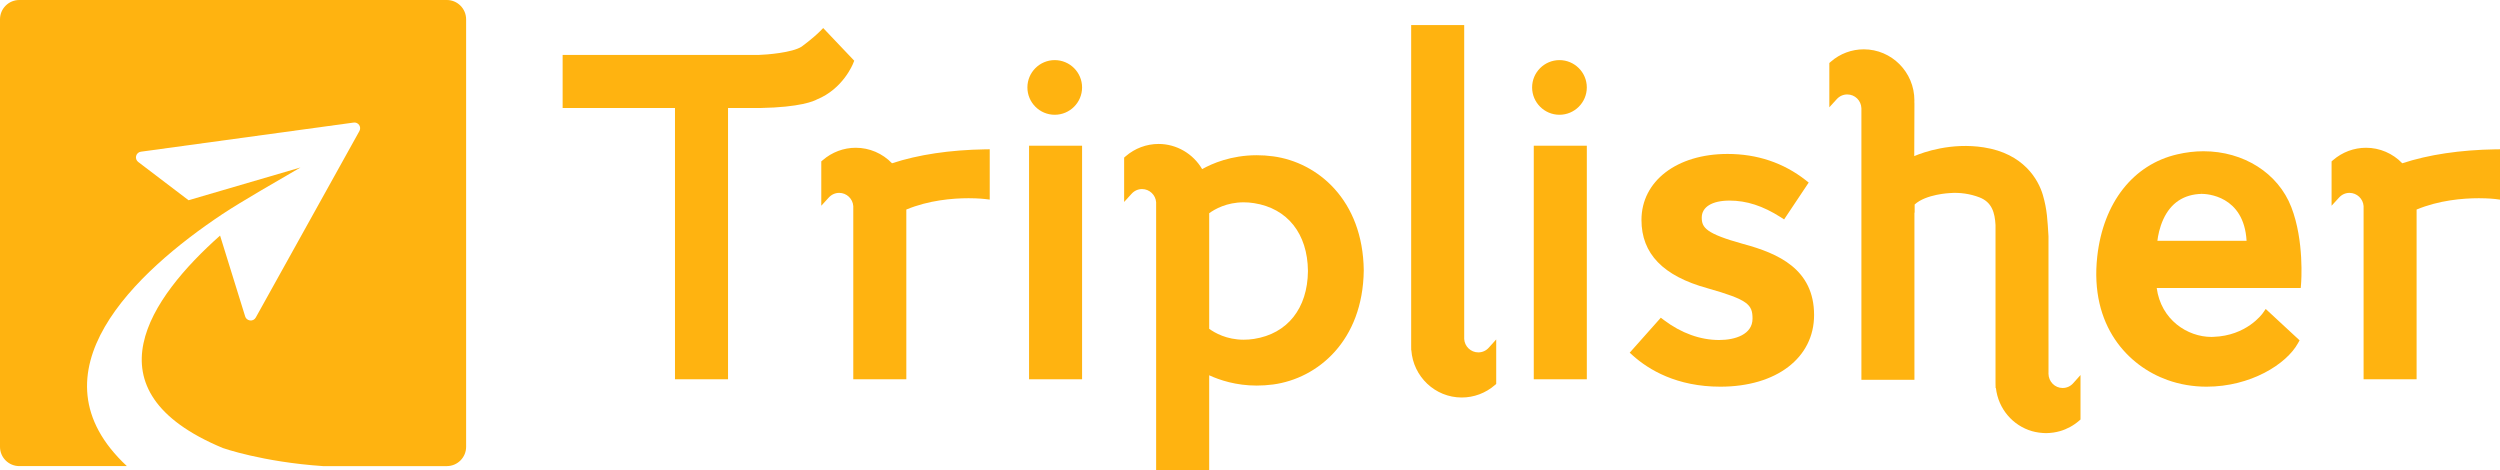
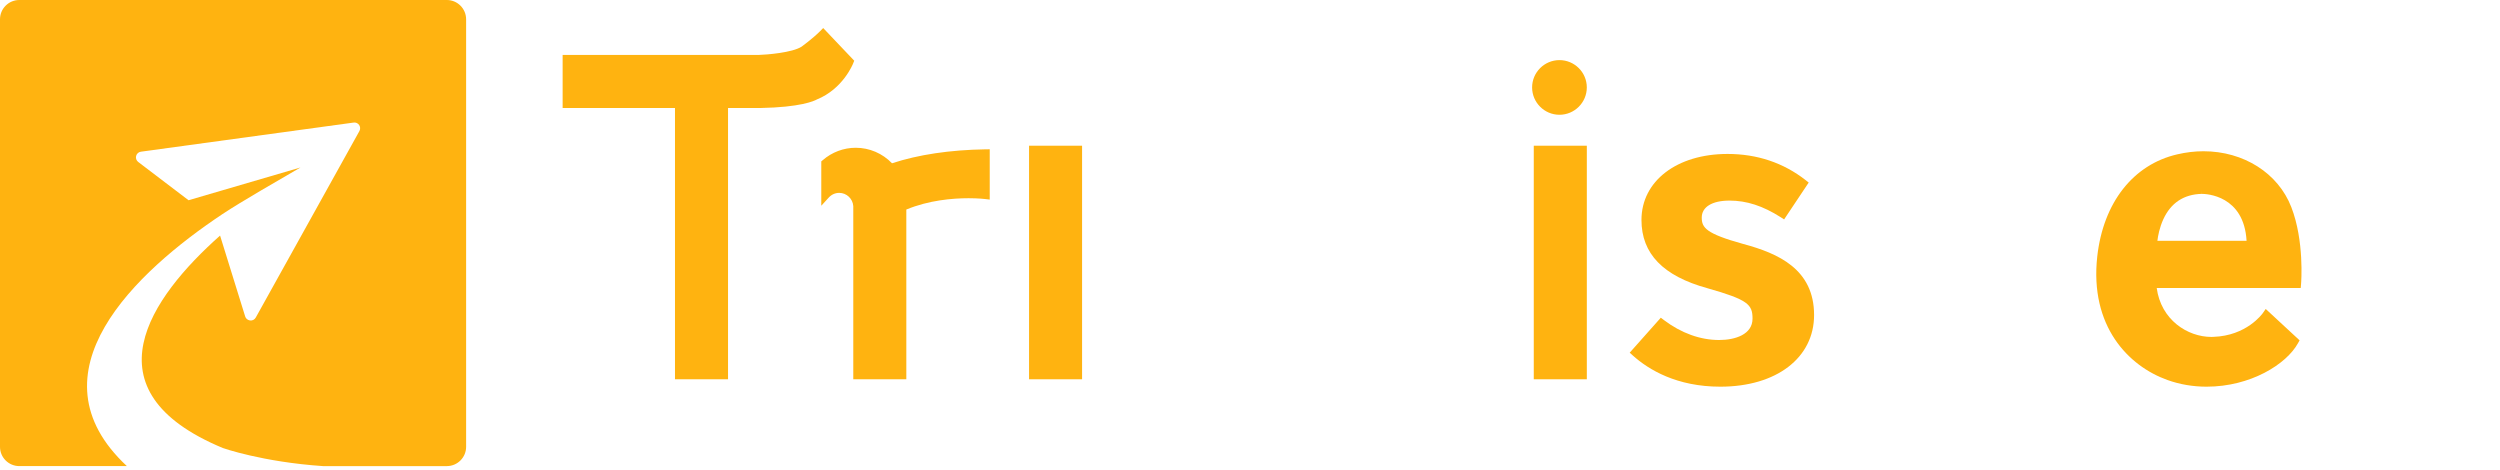
<svg xmlns="http://www.w3.org/2000/svg" version="1.1" id="圖層_1" x="0px" y="0px" width="250px" height="47px" viewBox="0 0 250 47" enable-background="new 0 0 250 47" xml:space="preserve">
  <path fill="none" d="z" />
  <path id="Shape" fill="#FFB310" d="M0,44.681c0,1.065,0.862,1.929,1.934,1.929h10.754c-9.978-9.295,0.895-19.43,9.556-25.2  c1.852-1.234,5.831-3.512,7.804-4.662l-11.193,3.276l-5.035-3.828c-0.185-0.145-0.266-0.376-0.207-0.604  c0.06-0.224,0.248-0.392,0.477-0.422l21.269-2.912c0.215-0.035,0.431,0.062,0.556,0.24c0.121,0.183,0.133,0.415,0.029,0.604  L25.573,31.76c-0.114,0.202-0.333,0.313-0.563,0.289c-0.256-0.041-0.429-0.196-0.492-0.401l-2.511-8.091  c-6.95,6.179-13.569,15.488,0.282,21.247c0,0,3.937,1.395,10.016,1.807h12.377c1.066,0,1.93-0.868,1.93-1.929V1.929  C46.611,0.863,45.742,0,44.682,0H1.929C0.864,0,0,0.869,0,1.929V44.681z" />
  <g id="Group" transform="translate(124.363, 20.37)">
    <rect id="Rectangle-path" x="29.014" y="-5.799" fill="#FFB310" width="5.305" height="23.357" />
    <path id="Shape_1_" fill="#FFB310" d="M31.582-8.893c1.508,0,2.736-1.227,2.736-2.735c0-1.506-1.229-2.731-2.736-2.731   c-1.504,0-2.734,1.225-2.734,2.731C28.848-10.12,30.078-8.893,31.582-8.893z" />
    <rect id="Rectangle-path_1_" x="-21.457" y="-5.799" fill="#FFB310" width="5.302" height="23.357" />
-     <path id="Shape_2_" fill="#FFB310" d="M-18.89-8.893c1.509,0,2.735-1.227,2.735-2.735c0-1.506-1.226-2.731-2.735-2.731   c-1.507,0-2.733,1.225-2.733,2.731C-21.624-10.12-20.398-8.893-18.89-8.893z" />
    <path id="Shape_3_" fill="#FFB310" d="M49.953,4.025c-3.73-1.035-4.141-1.628-4.141-2.639c0-1.061,1.039-1.697,2.779-1.697   c1.709,0,3.33,0.528,5.105,1.655l0.352,0.227l2.459-3.685l-0.309-0.244c-2.225-1.738-4.854-2.617-7.807-2.617   c-5.07,0-8.607,2.715-8.607,6.601c0,3.374,2.162,5.608,6.604,6.829c4.063,1.152,4.502,1.629,4.502,3.039   c0,1.578-1.725,2.137-3.338,2.137c-1.881,0-3.789-0.686-5.521-1.992L41.719,11.4l-3.111,3.498l0.314,0.285   c1.584,1.418,4.385,3.115,8.75,3.115c5.605,0,9.373-2.881,9.373-7.166C57.045,6.544,53.459,4.964,49.953,4.025z" />
-     <path id="Shape_4_" fill="#FFB310" d="M24.512,14.402c-0.271,0.303-0.645,0.467-1.045,0.467c-0.752,0-1.369-0.598-1.41-1.34   v-31.392h-5.303v32.087l0.004,0.426h0.012c0.188,2.641,2.375,4.73,5.041,4.73c1.209,0,2.383-0.436,3.301-1.232l0.146-0.129v-4.445   L24.512,14.402z" />
    <path id="Shape_5_" fill="#FFB310" d="M104.769,0.345c-1.313-3.396-4.764-5.59-8.785-5.59c-0.863,0-1.75,0.105-2.623,0.311   c-4.41,1.017-7.398,4.833-7.998,10.209c-0.773,6.98,3.117,10.959,7.016,12.355c1.24,0.445,2.559,0.668,3.918,0.668   c4.383,0,7.98-2.238,9.141-4.352l0.158-0.283l-3.387-3.137l-0.289,0.416c-0.068,0.092-1.631,2.264-4.939,2.373   c-0.066,0.006-0.135,0.008-0.199,0.008c-2.4,0-5.047-1.713-5.473-4.896h14.402l0.033-0.396   C105.758,7.859,106.076,3.712,104.769,0.345z M100.295,3.71h-8.918c0.057-0.485,0.209-1.31,0.584-2.136   c0.756-1.656,2.055-2.515,3.852-2.557l0.004-0.426l0,0v0.426C96.258-0.983,100.033-0.843,100.295,3.71z" />
    <path id="Shape_6_" fill="#FFB310" d="M-25.822-5.437c-3.563,0.059-6.705,0.529-9.34,1.395c-0.951-0.989-2.254-1.551-3.624-1.551   c-1.21,0-2.381,0.44-3.3,1.237l-0.149,0.125v4.435l0.744-0.815c0.277-0.305,0.65-0.472,1.048-0.472   c0.743,0,1.362,0.591,1.407,1.326v17.313h5.305V0.584c2.24-0.929,4.608-1.132,6.225-1.132c0.988,0,1.628,0.078,1.636,0.079   l0.48,0.058v-5.03L-25.822-5.437z" />
-     <path id="Shape_7_" fill="#FFB310" d="M125.203-5.437c-3.563,0.059-6.707,0.529-9.338,1.395c-0.951-0.989-2.256-1.551-3.621-1.551   c-1.213,0-2.385,0.44-3.303,1.237l-0.146,0.125v4.435l0.746-0.815c0.275-0.305,0.645-0.472,1.045-0.472   c0.74,0,1.361,0.591,1.41,1.317v17.322h5.301V0.584c2.242-0.929,4.607-1.132,6.225-1.132c0.99,0,1.629,0.078,1.637,0.079   l0.479,0.062v-5.034L125.203-5.437z" />
-     <path id="Shape_8_" fill="#FFB310" d="M2.945-4.737c-0.543-0.074-1.092-0.11-1.629-0.11c-2.577,0-4.492,0.841-5.464,1.389   C-5.05-5.002-6.713-5.975-8.503-5.975c-1.209,0-2.383,0.439-3.3,1.238l-0.147,0.126v4.438l0.747-0.82   c0.272-0.302,0.645-0.471,1.046-0.471c0.74,0,1.36,0.59,1.407,1.323v26.821h5.305v-9.523c1.037,0.479,2.685,1.031,4.759,1.031   h0.002c0.535,0,1.082-0.039,1.629-0.109c4.455-0.6,8.986-4.357,9.068-11.412C11.931-0.378,7.4-4.139,2.945-4.737z M0.004,13.601   c-1.702,0-2.897-0.688-3.448-1.092V0.953c0.551-0.404,1.747-1.091,3.448-1.091c0.339,0,0.685,0.026,1.031,0.081   c3.344,0.52,5.359,3.046,5.396,6.771v0.037c-0.037,3.721-2.053,6.252-5.396,6.771C0.688,13.575,0.343,13.601,0.004,13.601z" />
    <path id="Shape_9_" fill="#FFB310" d="M-42.043-17.565l-0.309,0.312c-0.756,0.755-1.854,1.55-1.854,1.55   c-0.94,0.601-3.455,0.802-4.333,0.829h-19.561v5.306h11.235v27.126h5.305V-9.569h3.214c4.033-0.072,5.394-0.702,5.663-0.852   c2.61-1.056,3.602-3.518,3.641-3.625l0.102-0.253L-42.043-17.565z" />
-     <path id="Shape_10_" fill="#FFB310" d="M82.945,17.964c-0.268,0.301-0.643,0.465-1.045,0.465c-0.775,0-1.412-0.637-1.416-1.447   l0.004-0.109v-2.787l-0.002-0.43V3.257c-0.102-1.584-0.125-2.632-0.566-4.14c-0.445-1.51-1.908-4.13-5.904-4.75   C70.758-6.14,67.986-5.15,67.062-4.76l0.018-5.234l-0.008-0.179c0.002-0.056,0.004-0.11,0.004-0.162   c0-2.815-2.271-5.103-5.061-5.103c-1.207,0-2.383,0.436-3.297,1.24l-0.148,0.125v4.432l0.744-0.816   c0.275-0.303,0.646-0.468,1.049-0.468c0.768,0,1.389,0.609,1.414,1.38v27.152h5.303V0.93c0.01-0.022,0.016-0.048,0.023-0.073V0.08   c1.133-1.043,3.52-1.142,3.52-1.142c0.994-0.078,2.01,0.067,2.947,0.424c1.26,0.479,1.553,1.534,1.619,2.775v15.874l0.01,0.428   h0.031c0.236,2.076,1.686,3.75,3.609,4.307l0,0l0,0c0.197,0.057,0.404,0.098,0.613,0.131c0.051,0.008,0.102,0.016,0.152,0.021   c0.209,0.025,0.424,0.045,0.641,0.045s0.428-0.02,0.641-0.047c0.039-0.004,0.074-0.01,0.111-0.014   c0.215-0.033,0.426-0.078,0.635-0.137h0.002l0,0c0.697-0.201,1.35-0.553,1.908-1.037l0.146-0.127v-4.447L82.945,17.964z" />
  </g>
</svg>